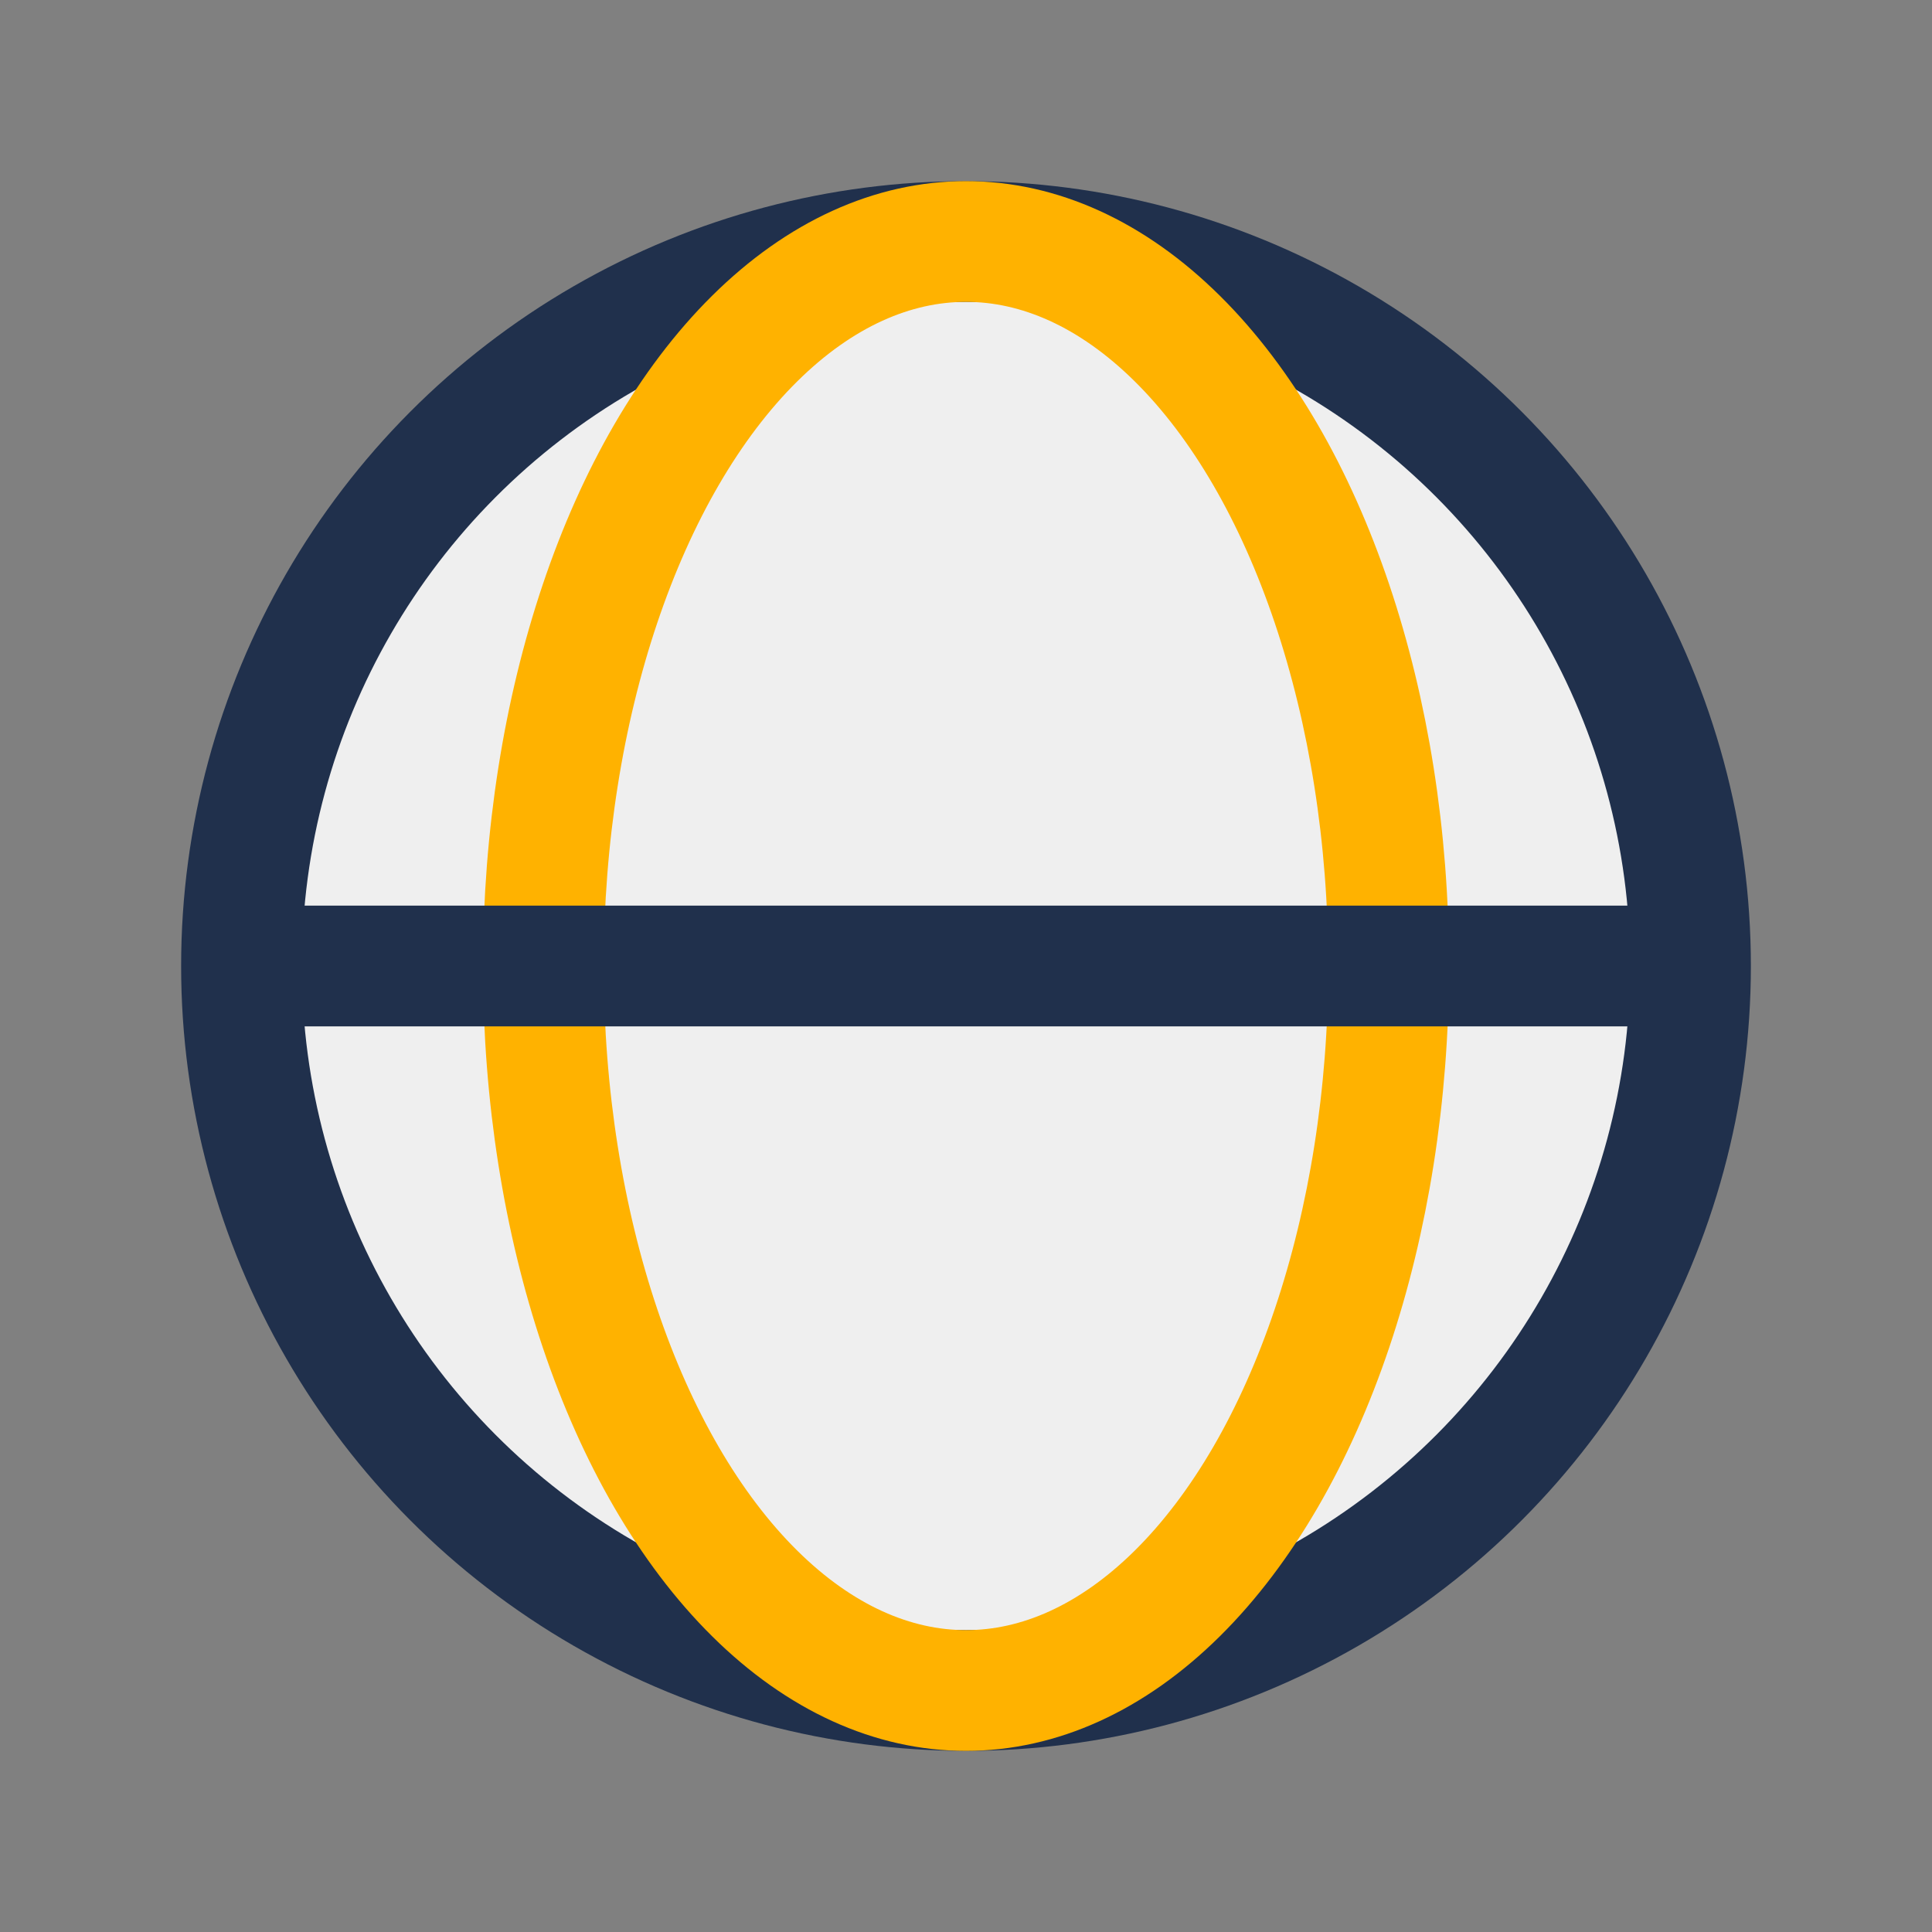
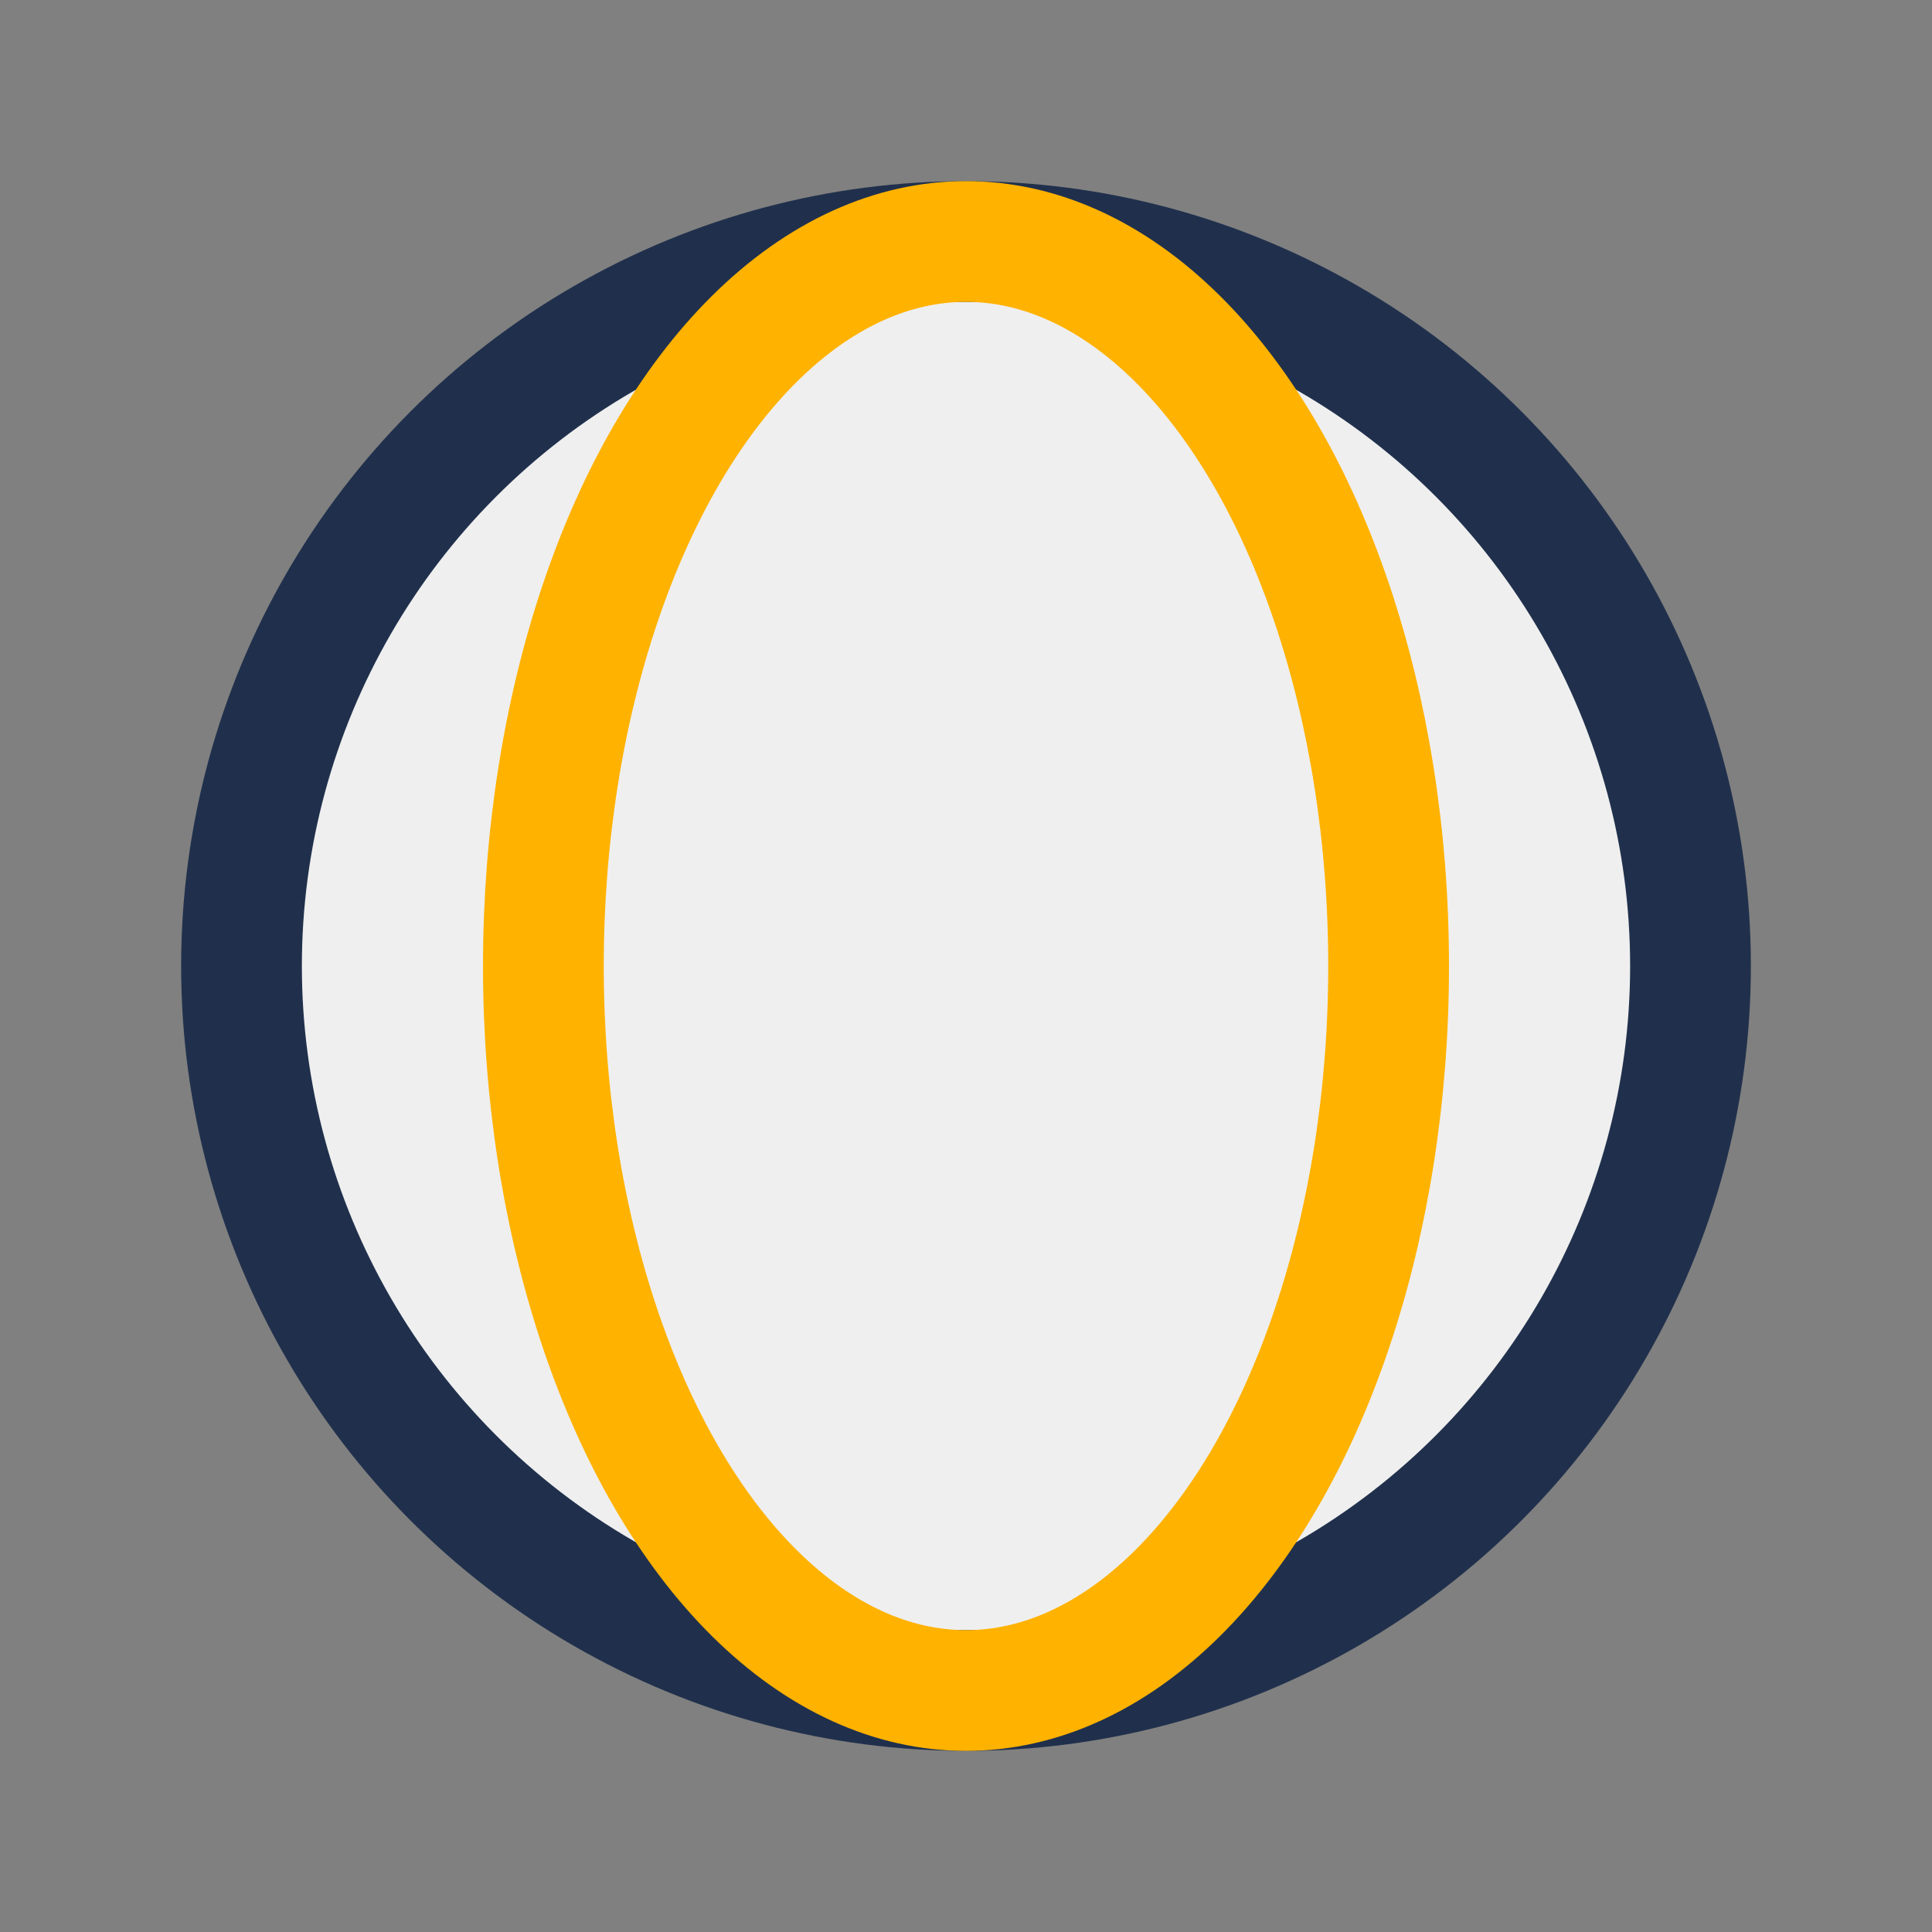
<svg xmlns="http://www.w3.org/2000/svg" width="32" height="32" viewBox="0 0 32 32">
  <rect x="0" y="0" width="32" height="32" fill="#808080" stroke="none" />
  <circle cx="16" cy="16" r="12" fill="#EFEFEF" stroke="#20304C" stroke-width="2" />
  <ellipse cx="16" cy="16" rx="7" ry="12" stroke="#FFB200" stroke-width="2" fill="none" />
-   <line x1="4" y1="16" x2="28" y2="16" stroke="#20304C" stroke-width="2" />
</svg>